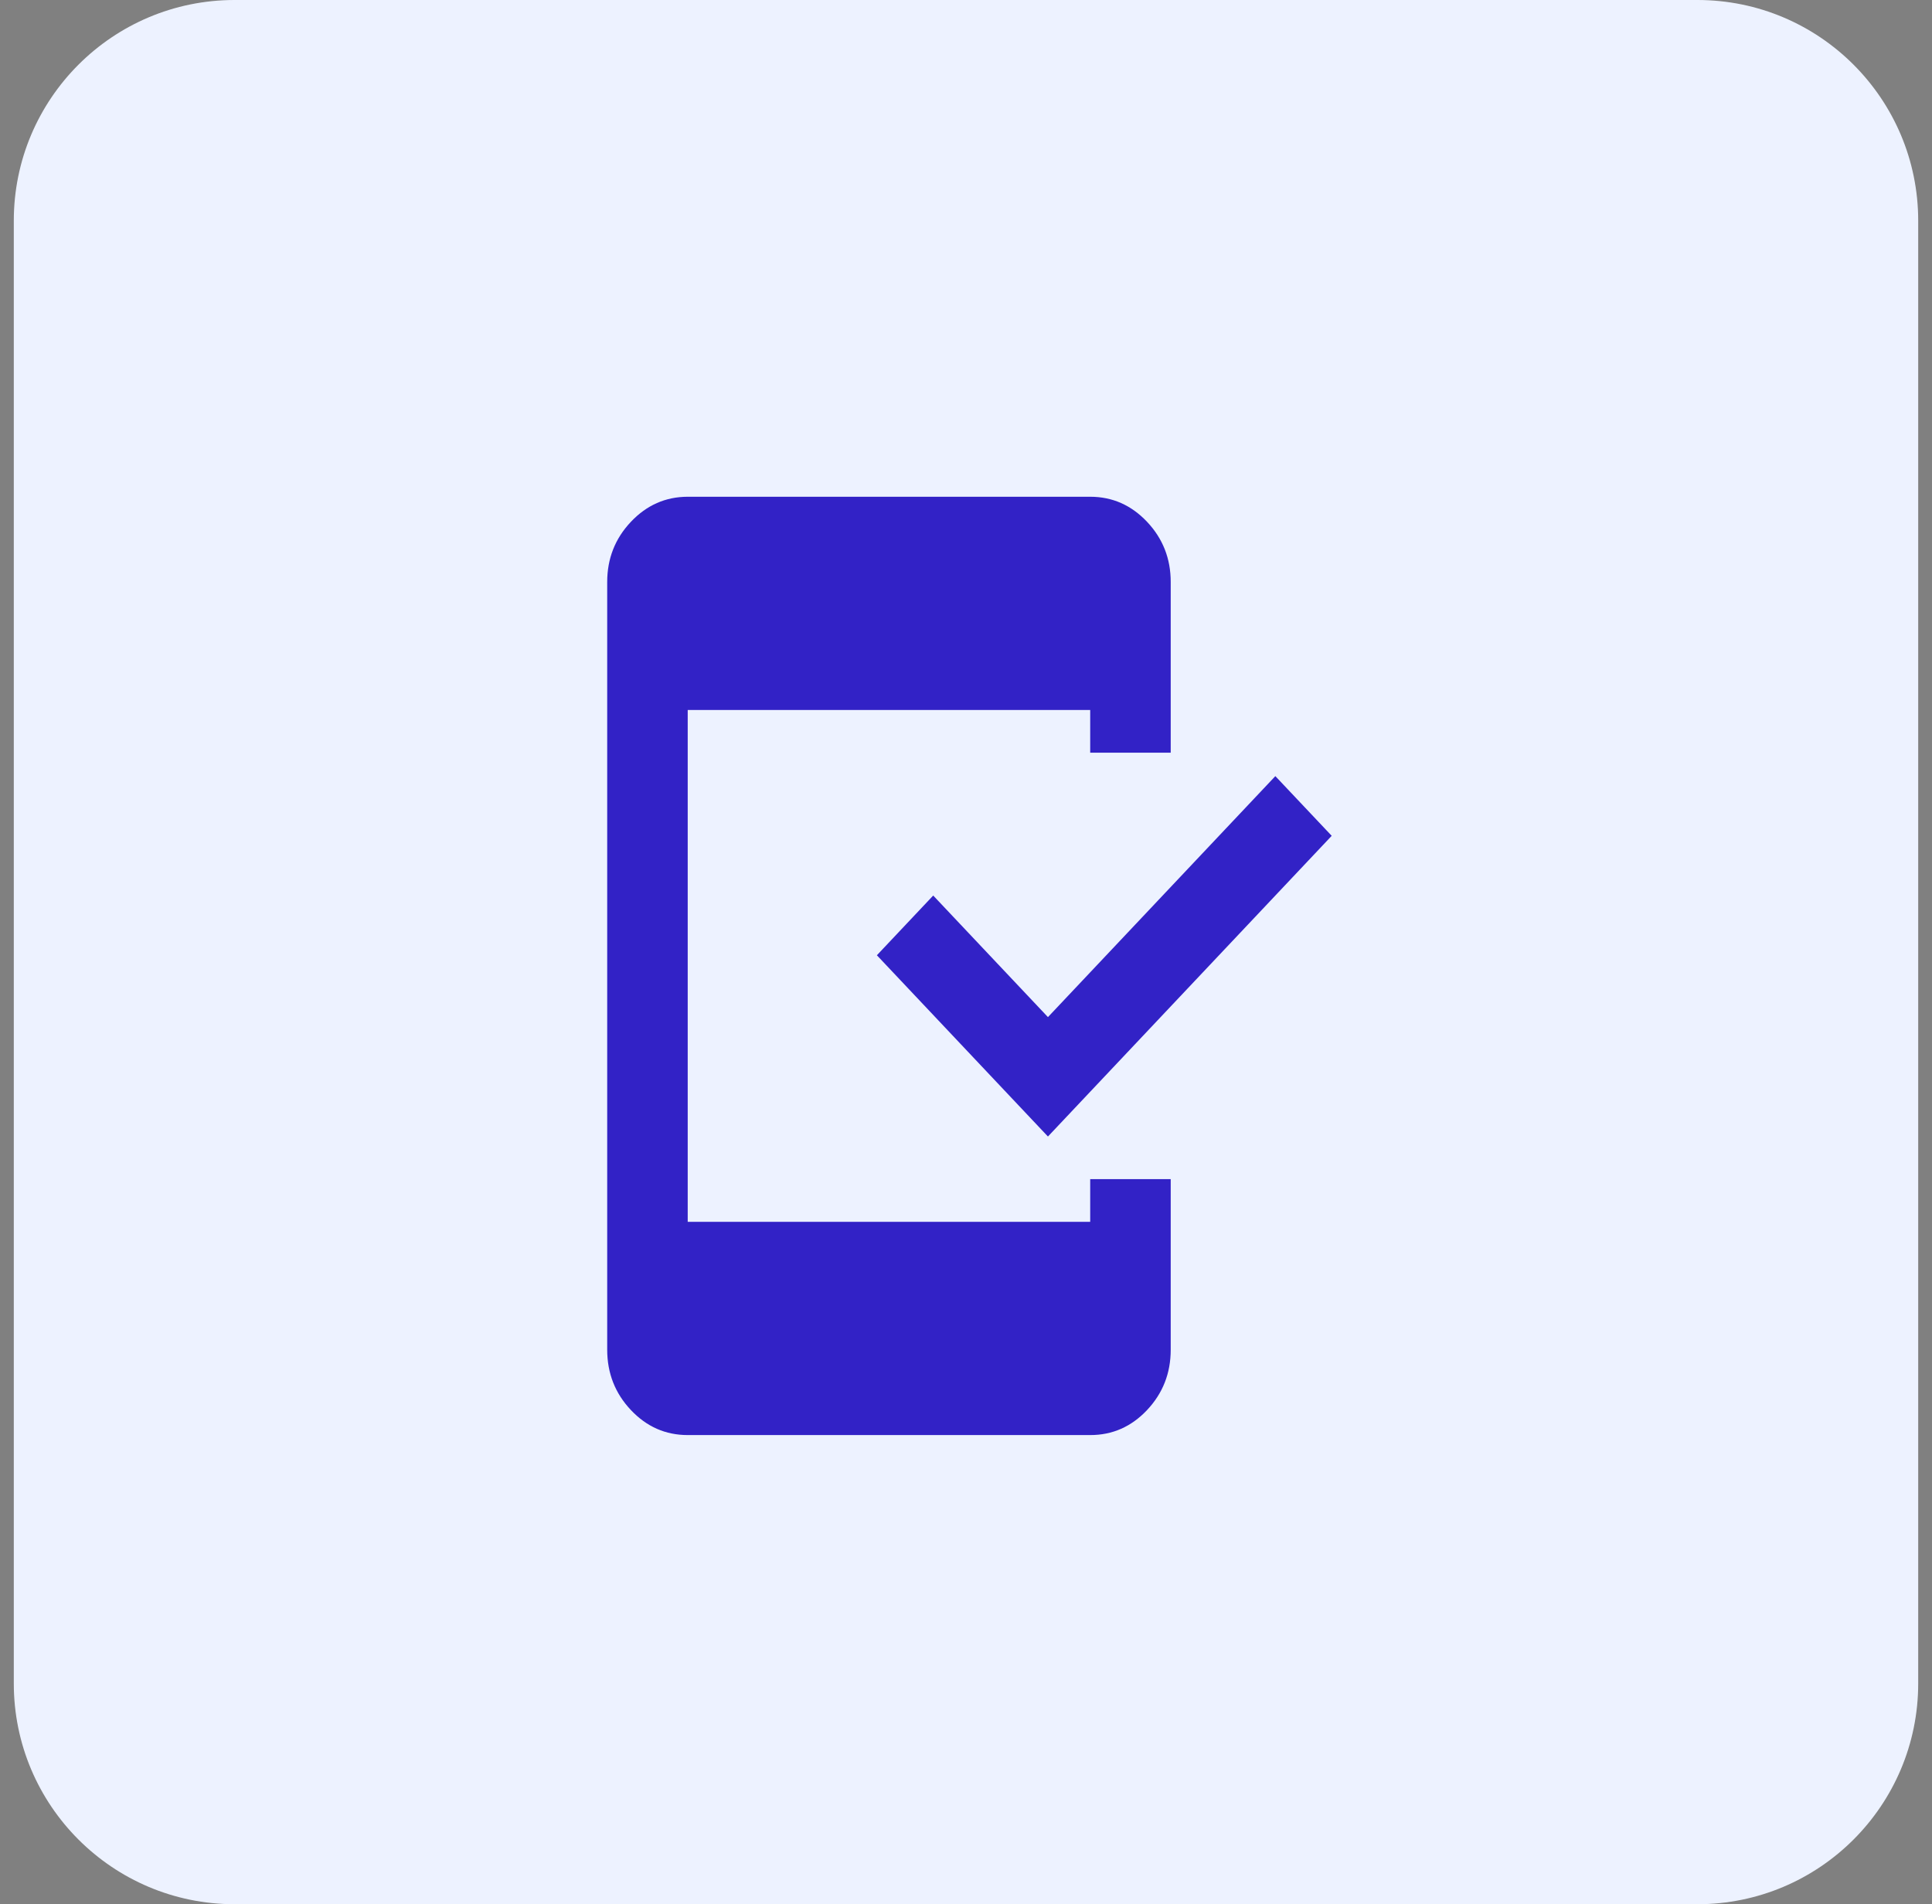
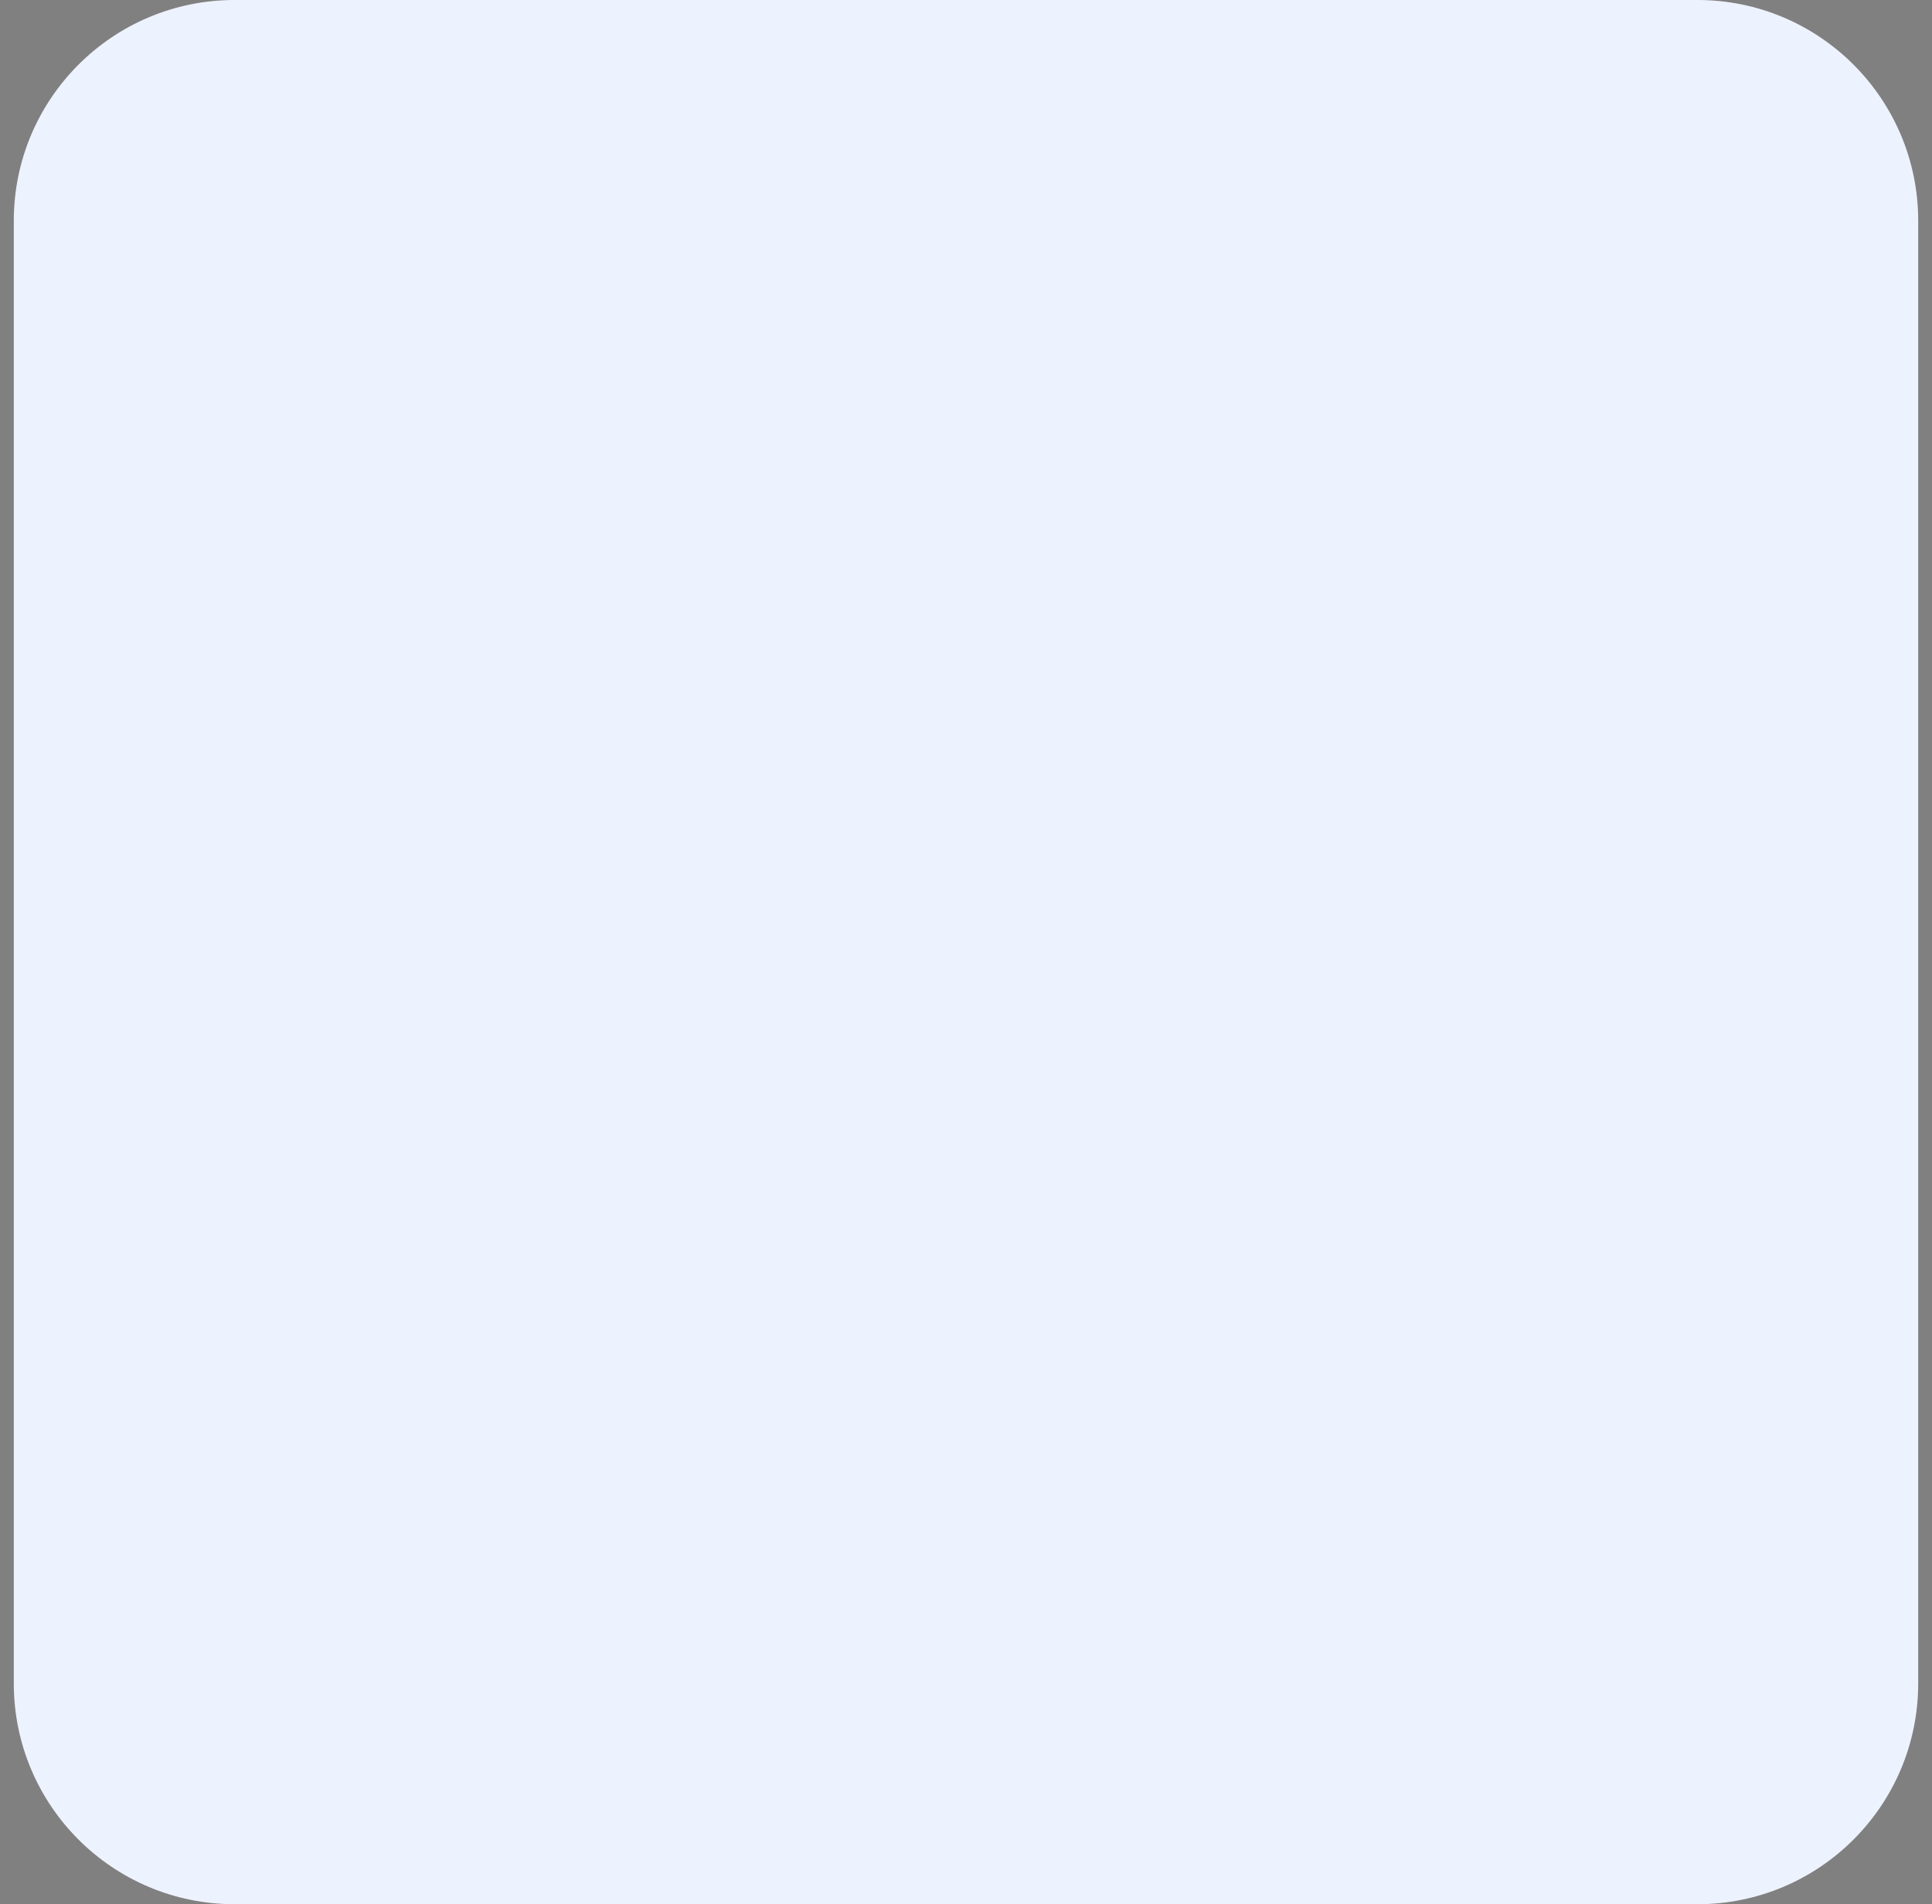
<svg xmlns="http://www.w3.org/2000/svg" width="70" height="69" viewBox="0 0 70 69" fill="none">
  <rect x="0" y="0" width="70" height="69" fill="#808080" stroke="none" />
  <path d="M0.5 8C0.5 3.582 4.082 0 8.5 0H61.5C65.918 0 69.5 3.582 69.5 8V61C69.5 65.418 65.918 69 61.5 69H8.5C4.082 69 0.5 65.418 0.5 61V8Z" fill="#EDF2FF" />
-   <path d="M24.917 52C24.115 52 23.428 51.698 22.858 51.093C22.287 50.488 22.001 49.76 22 48.909V21.091C22 20.241 22.286 19.514 22.858 18.909C23.429 18.304 24.116 18.001 24.917 18H39.5C40.302 18 40.989 18.303 41.561 18.909C42.132 19.515 42.418 20.242 42.417 21.091V27.273H39.5V25.727H24.917V44.273H39.5V42.727H42.417V48.909C42.417 49.759 42.131 50.487 41.561 51.093C40.99 51.699 40.303 52.001 39.5 52H24.917ZM37.969 41.182L31.771 34.614L33.812 32.45L37.969 36.855L46.208 28.123L48.25 30.286L37.969 41.182Z" fill="#3222C6" />
</svg>